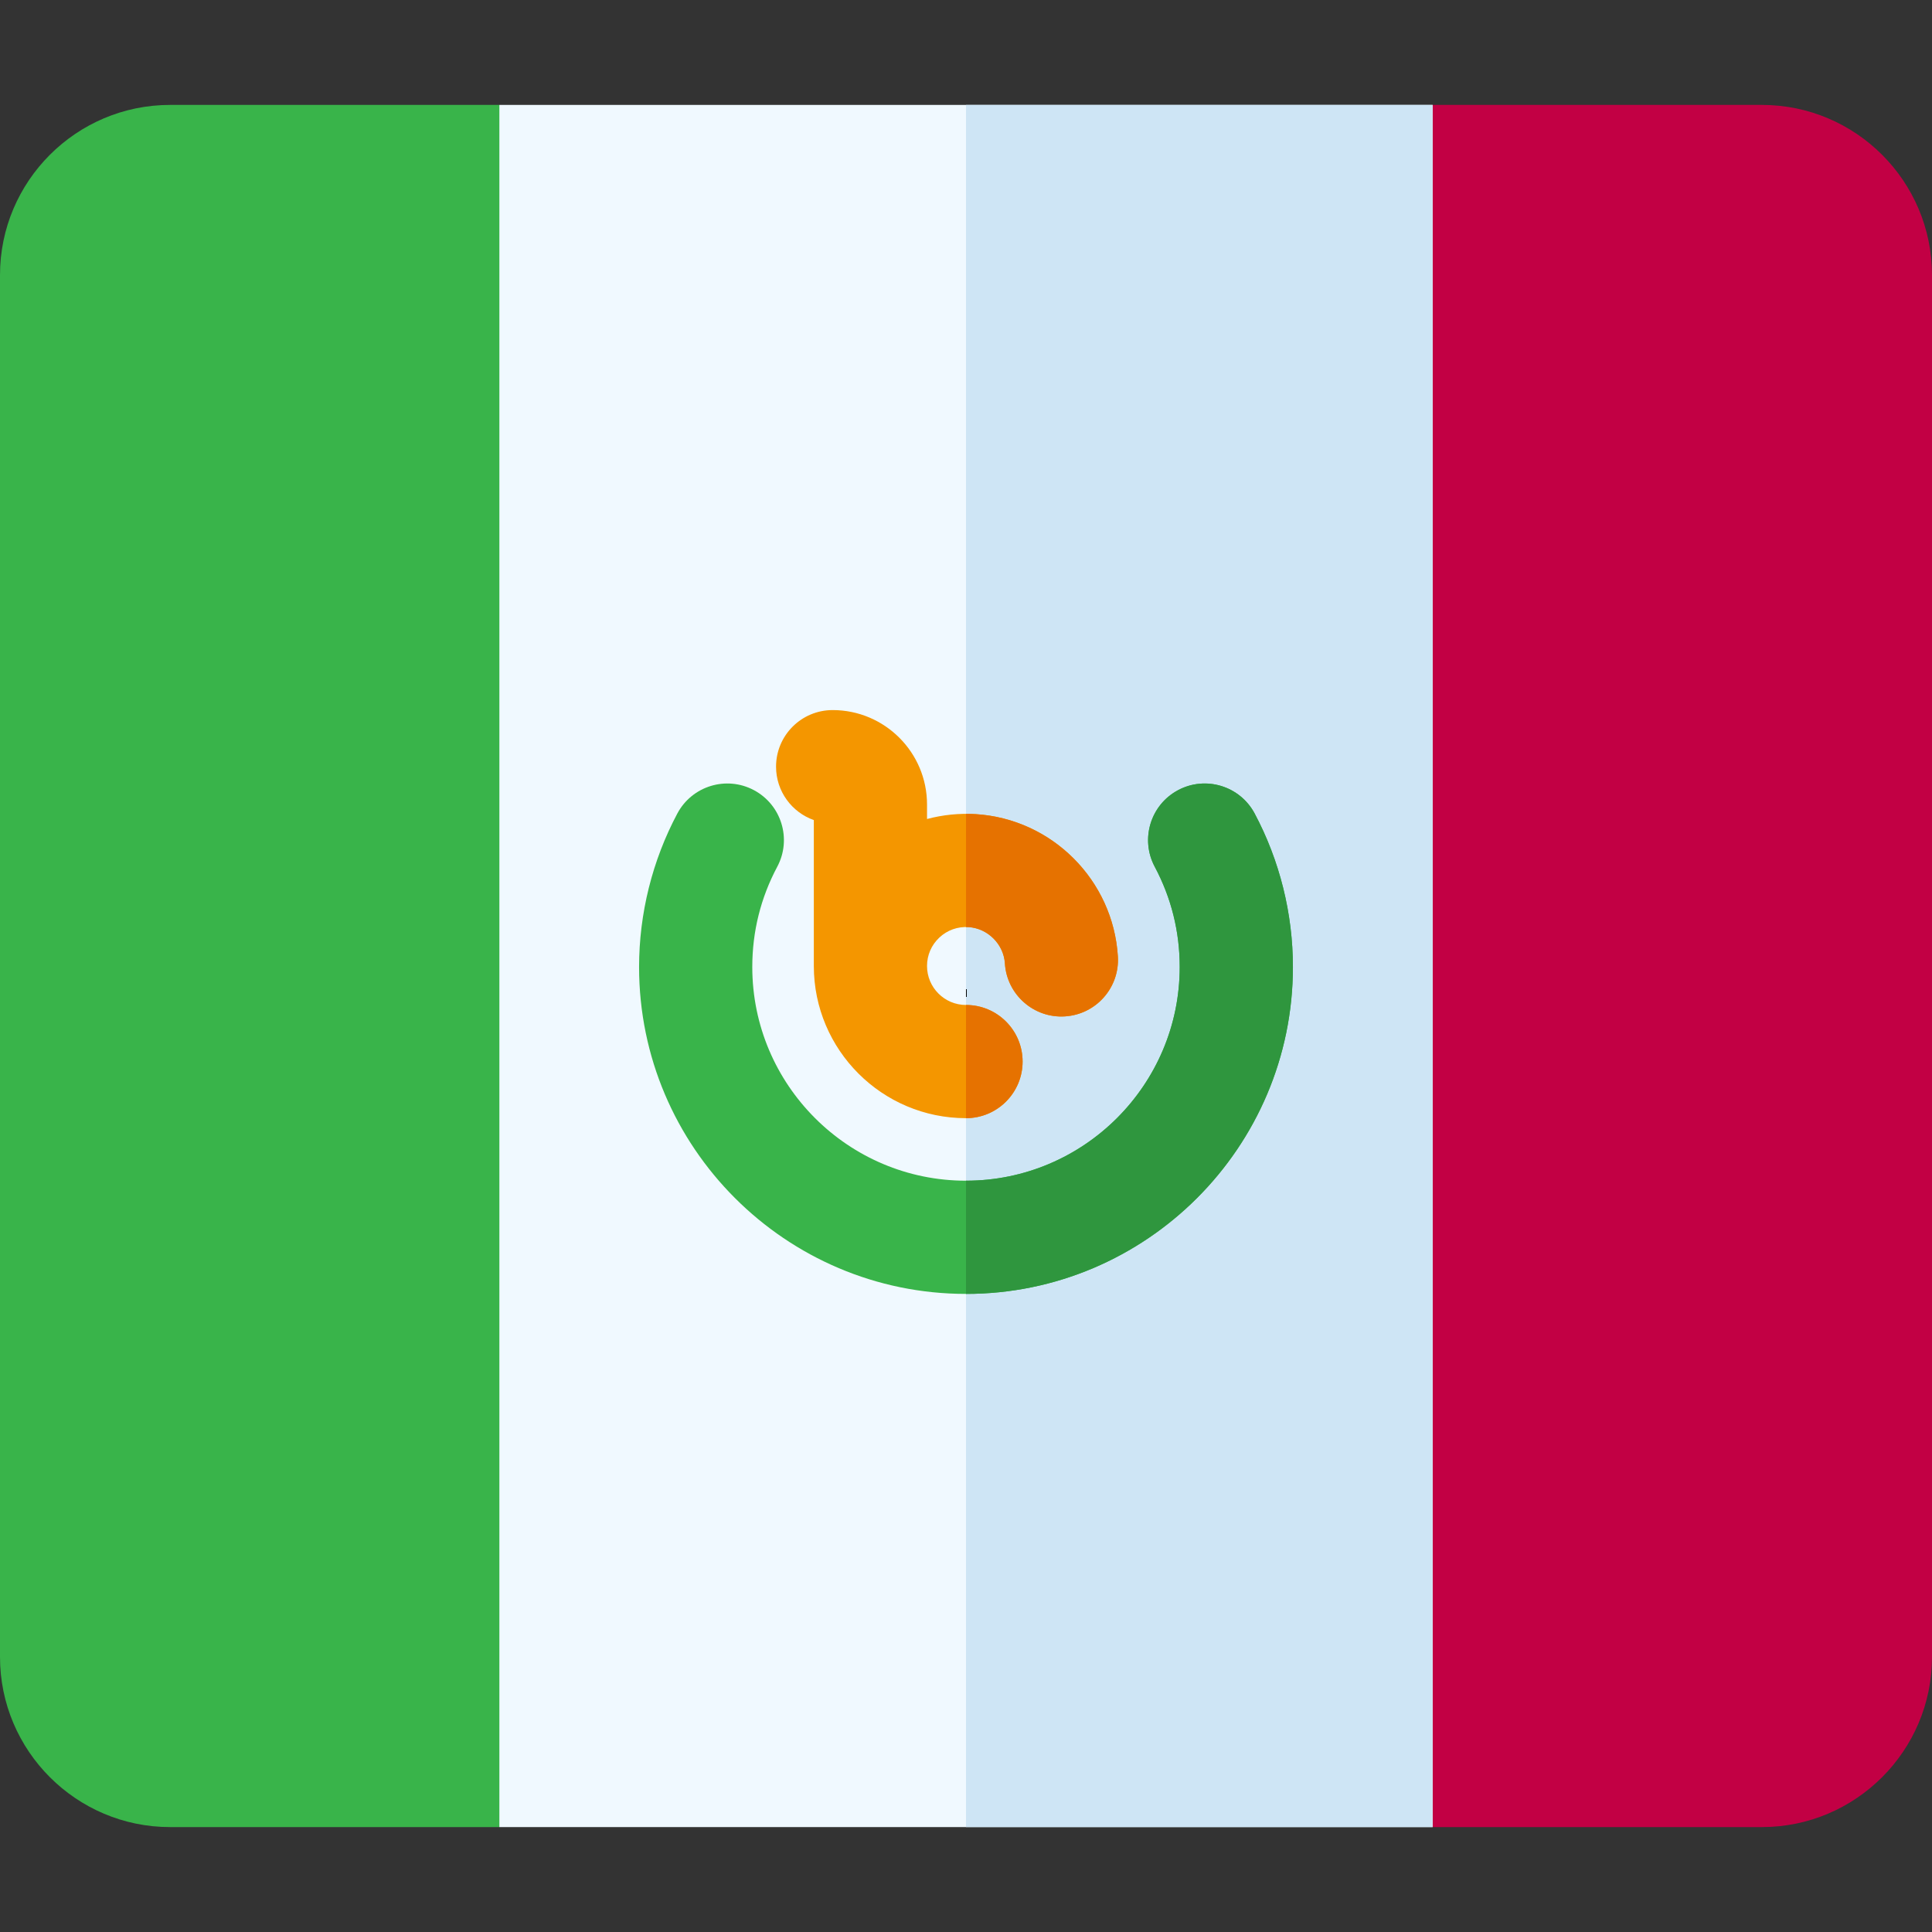
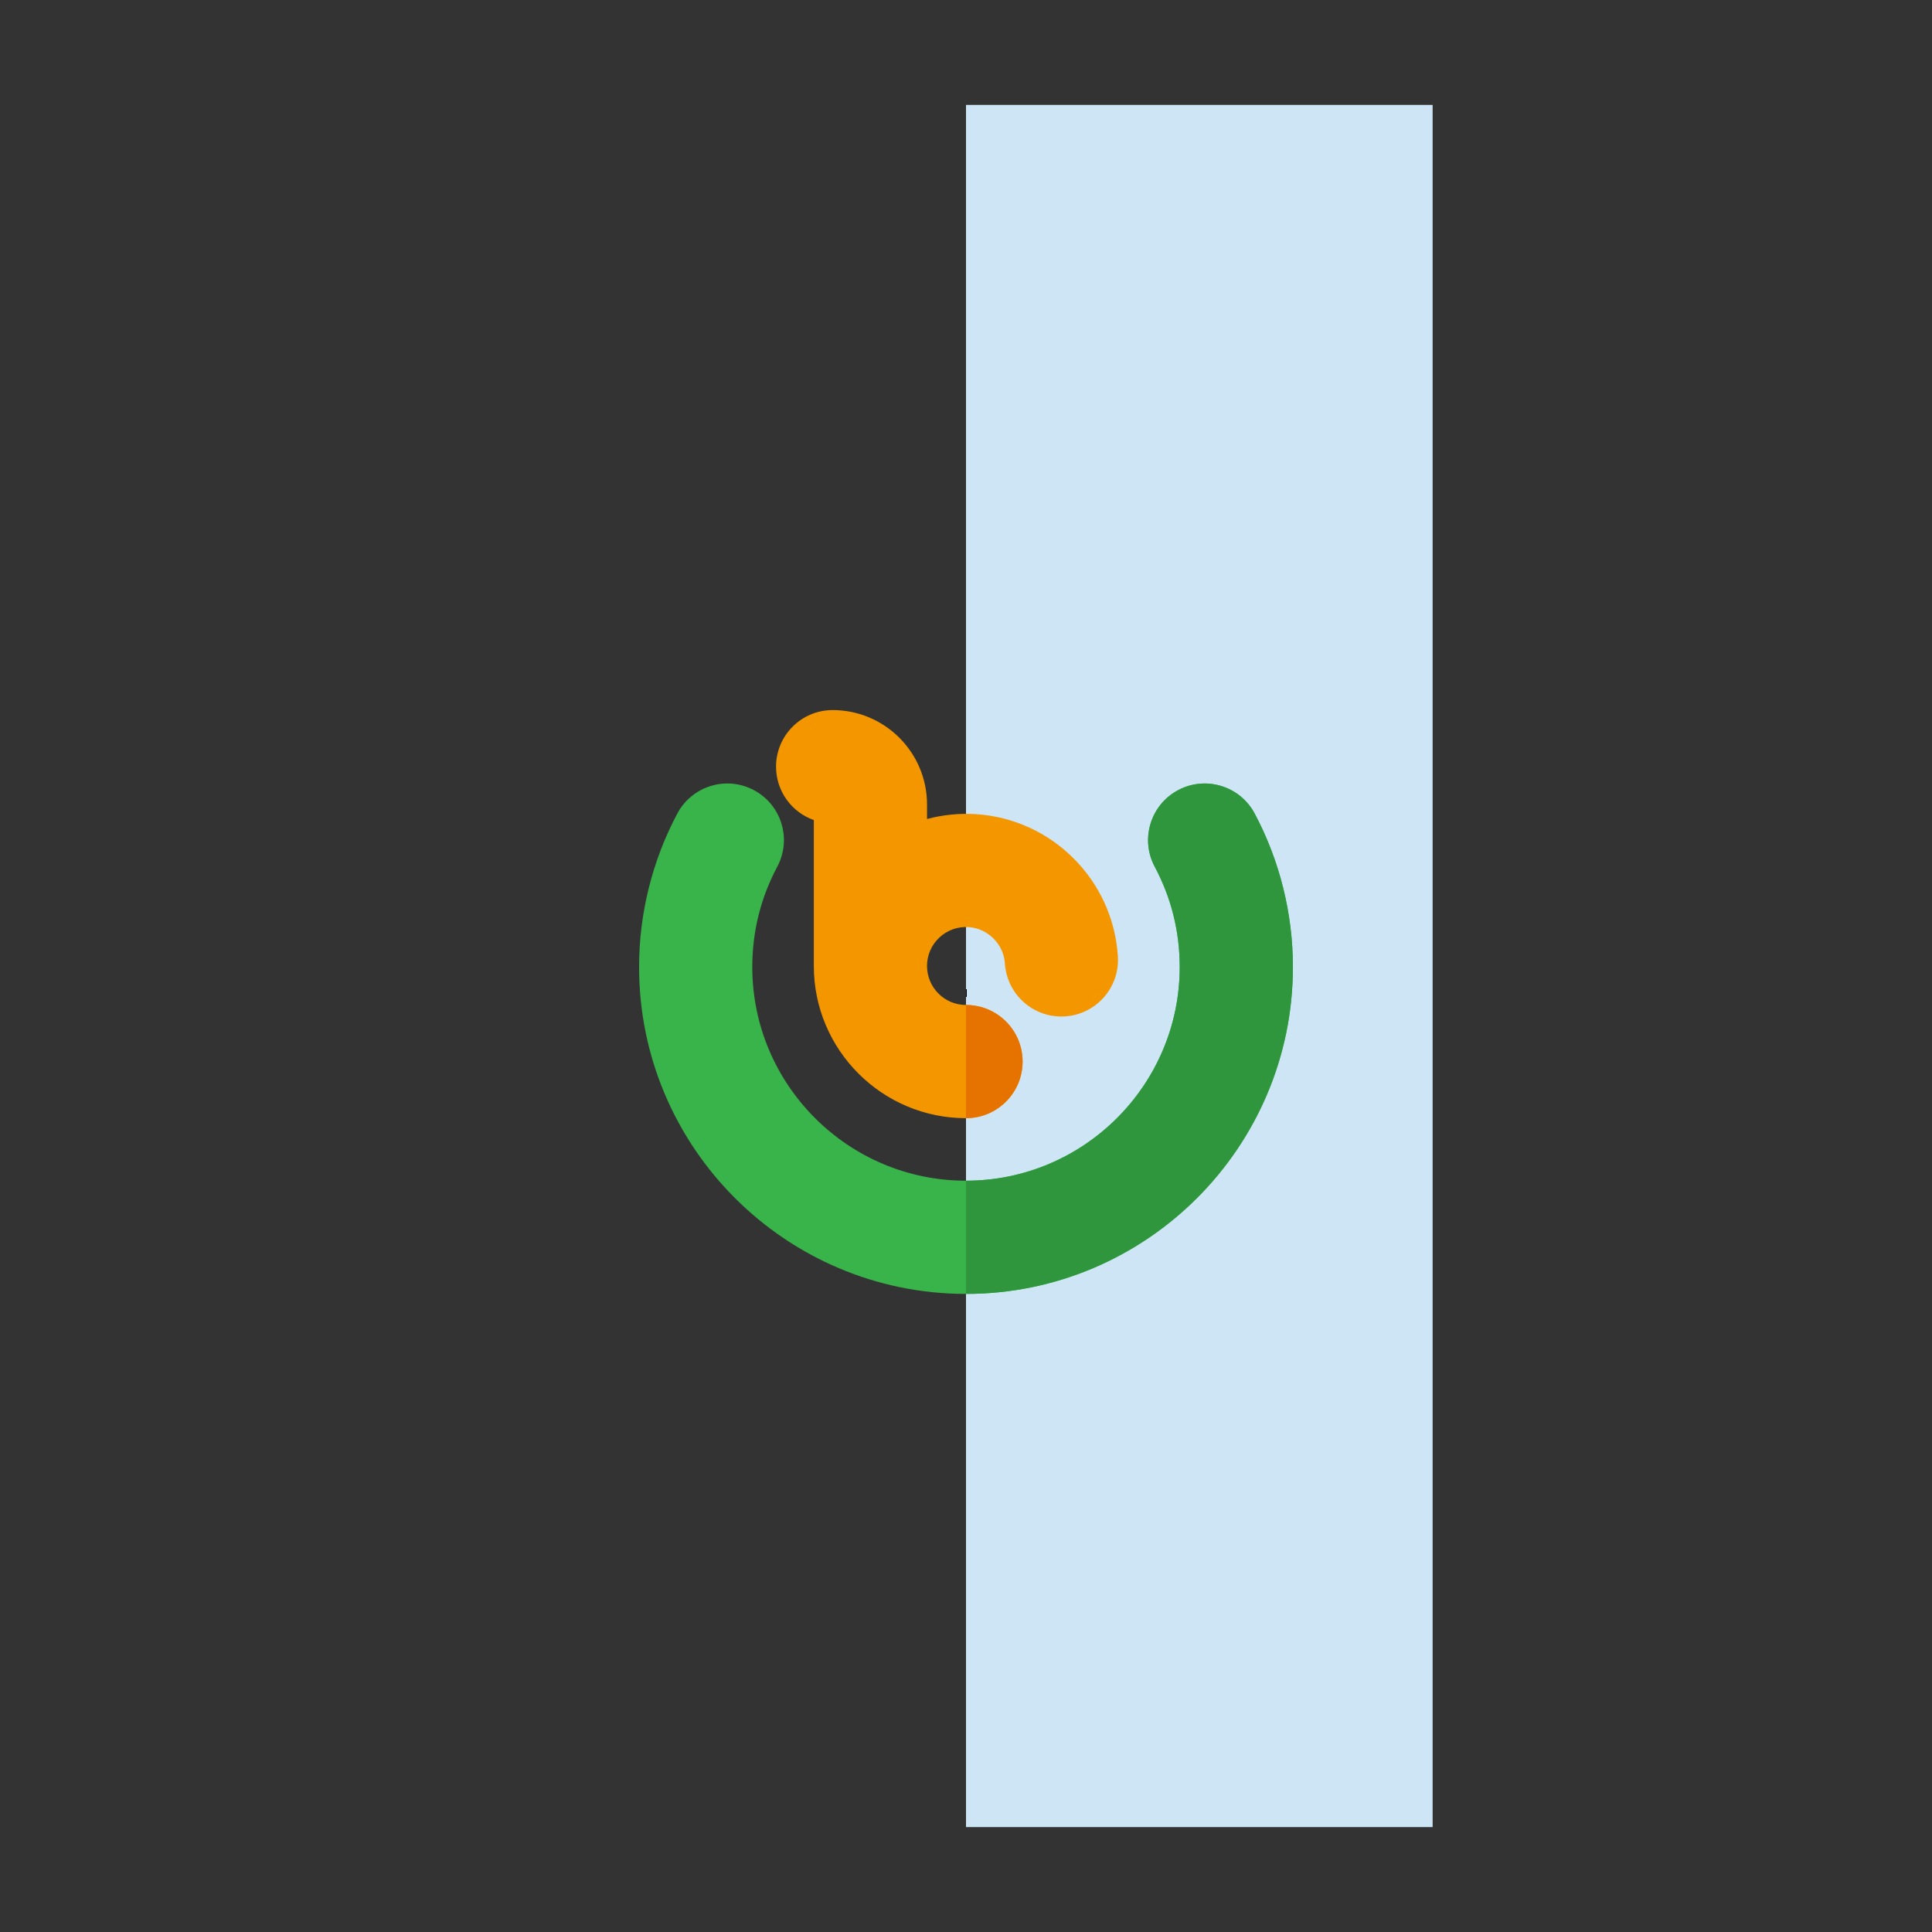
<svg xmlns="http://www.w3.org/2000/svg" id="Capa_1" enable-background="new 0 0 512 512" height="512" viewBox="0 0 512 512" width="512">
  <rect x="0" y="0" width="512" height="512" fill="#333333" stroke="none" />
-   <path d="m142.474 31.804h-5.737l-4.396-4h-87.257c-24.859-.001-45.084 20.224-45.084 45.083v366.226c0 24.859 20.225 45.084 45.084 45.084h87.256l6.348-4h3.786z" fill="#39b44a" />
-   <path d="m466.916 27.803h-87.256l-4.522 4h-3.906v448.393h2.905l5.523 4h87.256c24.859 0 45.084-20.225 45.084-45.084v-366.225c0-24.859-20.225-45.084-45.084-45.084z" fill="#c20044" />
-   <path d="m132.34 27.803h247.32v456.394h-247.32z" fill="#f0f9ff" />
+   <path d="m132.34 27.803h247.32h-247.32z" fill="#f0f9ff" />
  <path d="m256 27.803h123.66v456.394h-123.66z" fill="#cee5f5" />
  <path d="m332.495 215.586c-3.896-7.312-12.98-10.079-20.292-6.187-7.312 3.895-10.081 12.979-6.187 20.291 4.393 8.245 6.619 17.185 6.619 26.573 0 31.229-25.406 56.636-56.636 56.636s-56.636-25.407-56.636-56.636c0-9.388 2.227-18.328 6.619-26.573 3.895-7.312 1.125-16.396-6.187-20.291-7.312-3.894-16.396-1.125-20.292 6.187-6.634 12.454-10.141 26.52-10.141 40.677 0 47.771 38.864 86.636 86.636 86.636s86.636-38.865 86.636-86.636c.002-14.157-3.505-28.223-10.139-40.677z" fill="#39b44a" />
  <path d="m296.249 253.454c-1.256-20.238-17.466-36.447-37.703-37.703-4.367-.271-8.713.187-12.874 1.293v-3.855c0-13.791-11.22-25.011-25.011-25.011-8.284 0-15 6.716-15 15 0 6.535 4.179 12.094 10.011 14.15v38.672c0 22.237 18.091 40.328 40.328 40.328 8.284 0 15-6.716 15-15s-6.716-15-15-15c-5.695 0-10.328-4.633-10.328-10.328 0-2.881 1.157-5.555 3.259-7.53 2.097-1.971 4.841-2.958 7.757-2.777 5.079.315 9.305 4.541 9.62 9.62.513 8.27 7.659 14.567 15.9 14.041 8.269-.512 14.555-7.631 14.041-15.9z" fill="#f49600" />
  <path d="m332.495 215.586c-3.896-7.312-12.98-10.079-20.292-6.187-7.312 3.895-10.081 12.979-6.187 20.291 4.393 8.245 6.619 17.185 6.619 26.573 0 31.229-25.406 56.636-56.636 56.636v30c47.771 0 86.636-38.865 86.636-86.636.001-14.157-3.506-28.223-10.14-40.677z" fill="#2f963e" />
  <path d="m256.001 266.328-.001 30c8.284 0 15-6.716 15-15s-6.715-14.999-14.999-15z" fill="#e67200" />
  <path d="m256.001 266.328v-4.241l-.001 4.241z" />
-   <path d="m296.249 253.454c-1.256-20.238-17.466-36.447-37.703-37.703-.849-.053-1.696-.078-2.542-.076l.004 29.998c.226 0 .453.007.68.021 5.079.315 9.305 4.541 9.62 9.62.513 8.27 7.659 14.567 15.9 14.041 8.269-.513 14.555-7.632 14.041-15.901z" fill="#e67200" />
</svg>